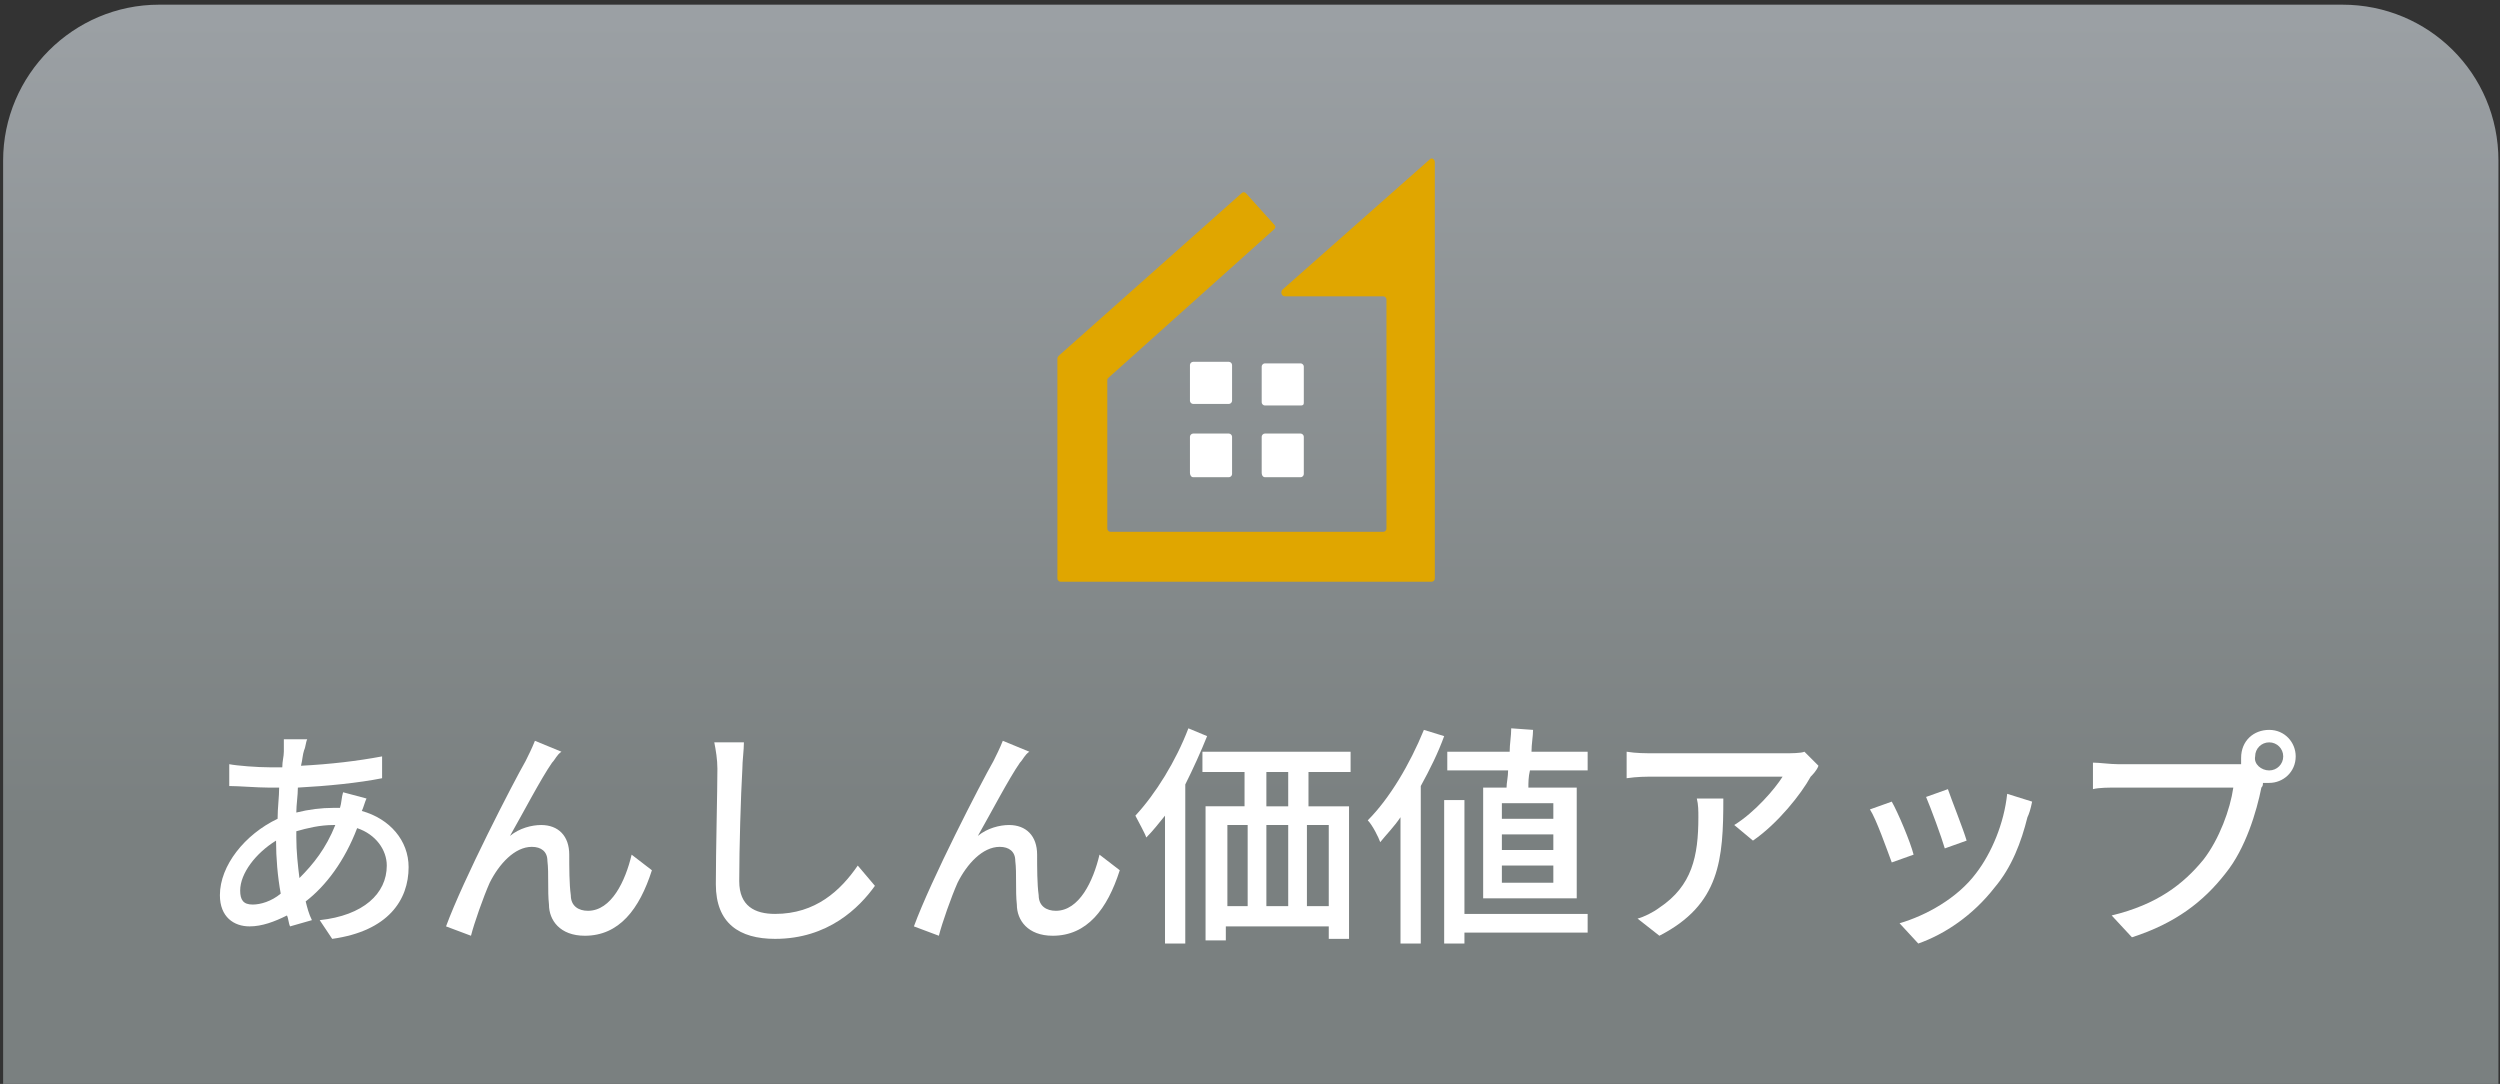
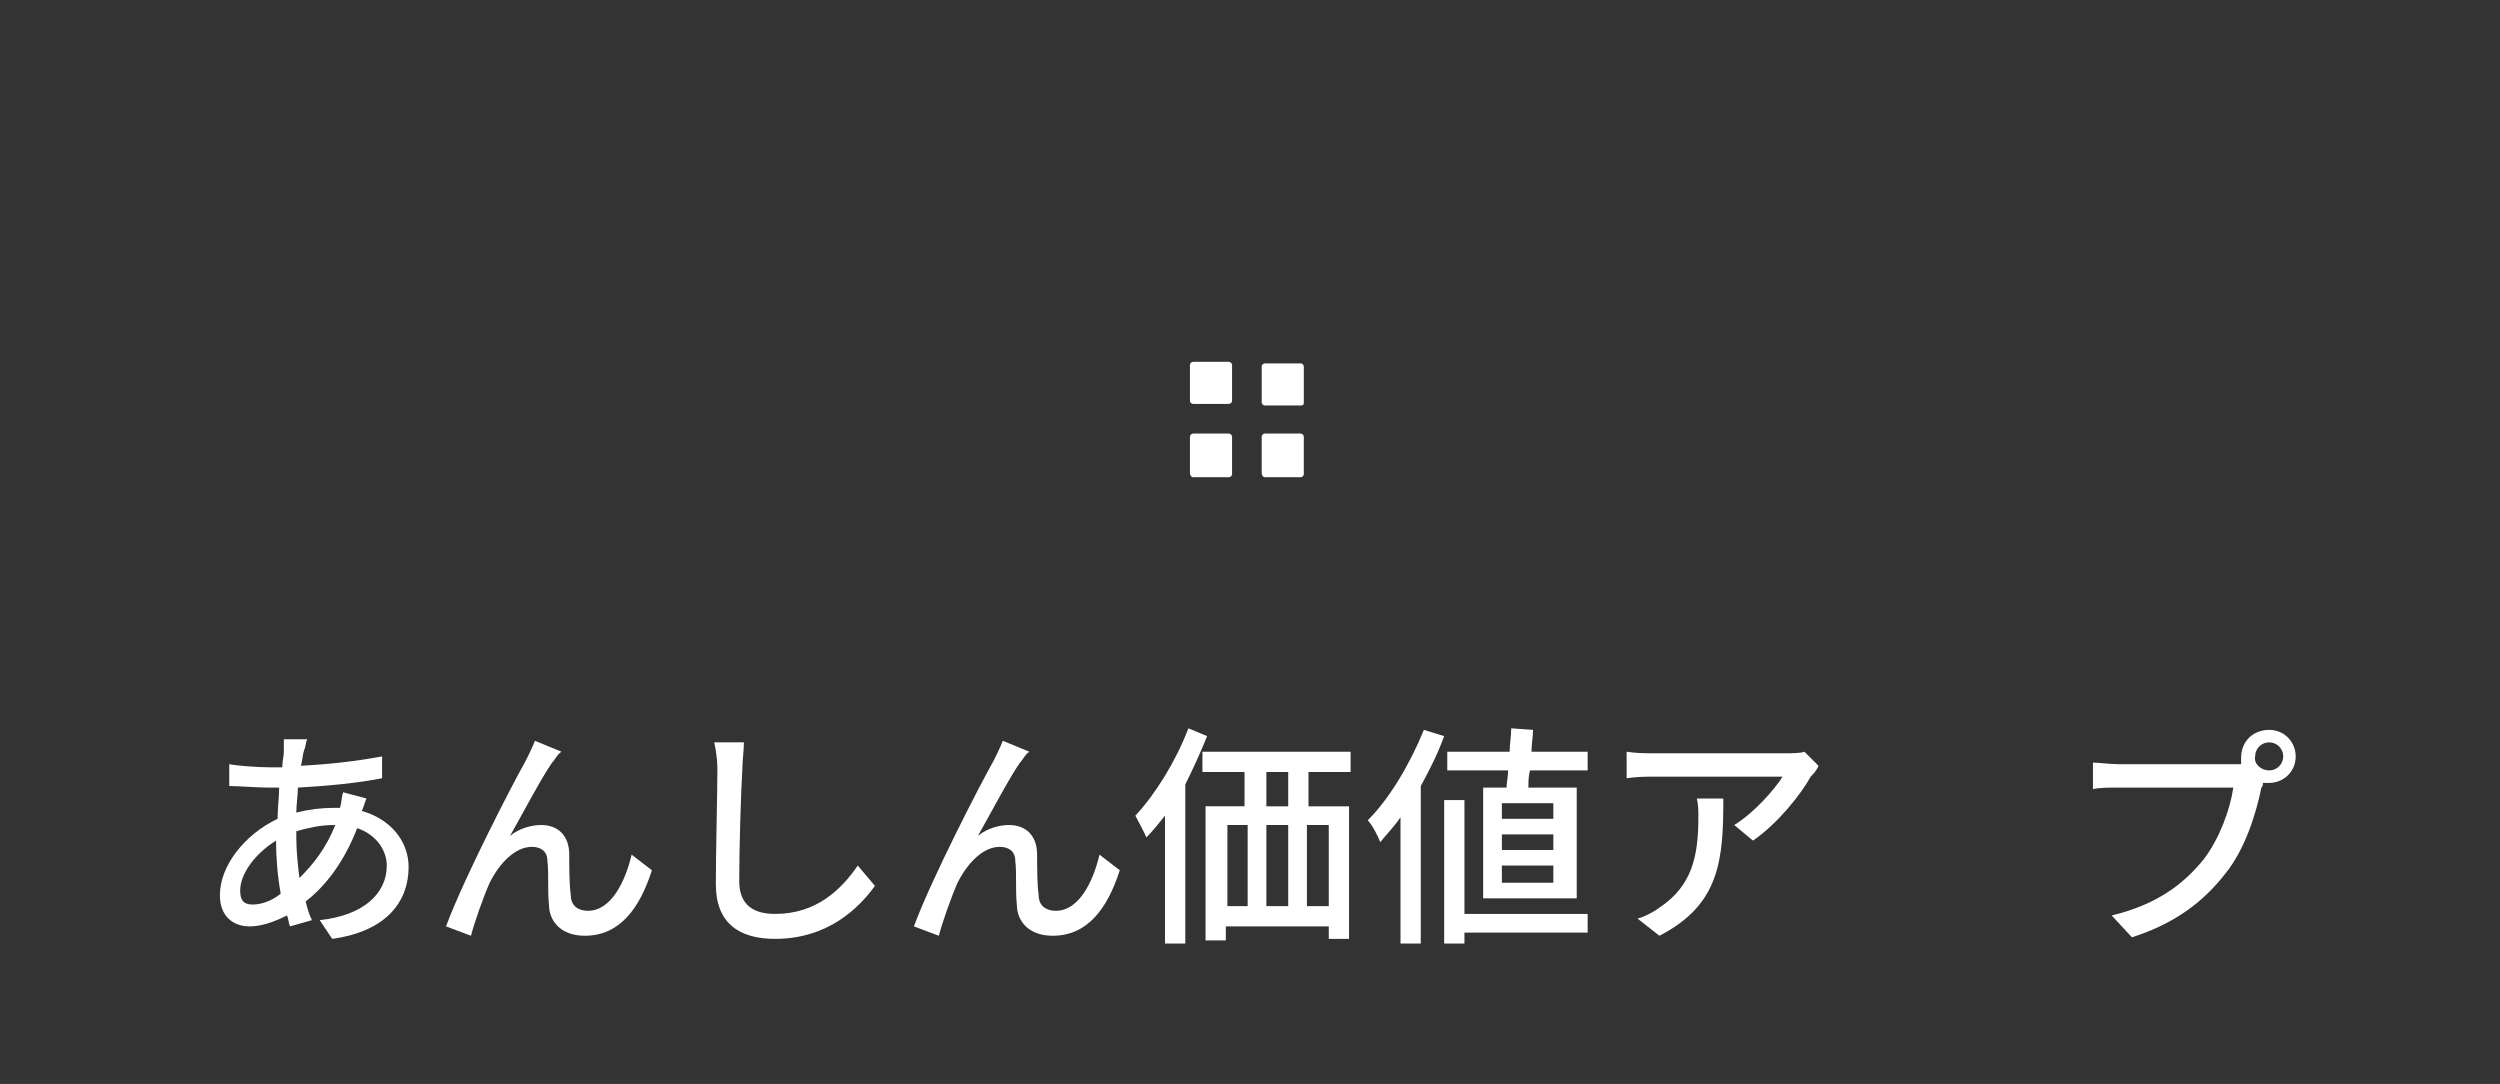
<svg xmlns="http://www.w3.org/2000/svg" version="1.1" id="レイヤー_1" x="0px" y="0px" viewBox="0 0 160.3 69.5" style="enable-background:new 0 0 160.3 69.5;" xml:space="preserve">
  <rect x="0" y="0" width="160.3" height="69.5" fill="#333333" stroke="none" />
  <style type="text/css">
	.st0{fill:url(#SVGID_1_);}
	.st1{fill:#FFFFFF;}
	.st2{fill:#E0A600;}
</style>
  <g>
    <g>
      <linearGradient id="SVGID_1_" gradientUnits="userSpaceOnUse" x1="80.2" y1="70.71" x2="80.2" y2="19.29" gradientTransform="matrix(1 0 0 -1 0 72)">
        <stop offset="0" style="stop-color:#9BA0A4" />
        <stop offset="1" style="stop-color:#7A8080" />
      </linearGradient>
-       <path class="st0" d="M150.2,0.3h-140c-5.5,0-10,4.5-10,10v60h160v-60C160.2,4.7,155.7,0.3,150.2,0.3z" />
      <g>
        <path class="st1" d="M19.5,48.1c-0.1,0.3-0.1,0.6-0.2,1c1.9-0.1,3.6-0.3,5.2-0.6v1.4c-1.5,0.3-3.5,0.5-5.4,0.6     c0,0.5-0.1,1.1-0.1,1.6c0.8-0.2,1.6-0.3,2.4-0.3c0.1,0,0.3,0,0.4,0c0.1-0.3,0.1-0.7,0.2-1l1.5,0.4c-0.1,0.2-0.2,0.6-0.3,0.8     c1.8,0.5,3,1.9,3,3.6c0,2.1-1.3,4.1-4.9,4.6L20.5,59c2.8-0.3,4.3-1.7,4.3-3.5c0-1-0.7-2-1.9-2.4c-0.8,2.1-2,3.7-3.3,4.7     c0.1,0.4,0.2,0.8,0.4,1.2l-1.4,0.4c-0.1-0.2-0.1-0.5-0.2-0.7c-0.8,0.4-1.6,0.7-2.4,0.7c-1,0-1.9-0.6-1.9-2c0-1.9,1.6-3.9,3.7-4.9     c0-0.7,0.1-1.4,0.1-2c-0.3,0-0.5,0-0.7,0c-0.7,0-1.9-0.1-2.5-0.1V49c0.5,0.1,1.8,0.2,2.6,0.2c0.3,0,0.6,0,0.8,0     c0-0.4,0.1-0.7,0.1-1s0-0.6,0-0.8h1.5C19.6,47.6,19.6,47.9,19.5,48.1z M16.2,58c0.5,0,1.2-0.2,1.8-0.7c-0.2-1.1-0.3-2.3-0.3-3.4     c-1.3,0.8-2.3,2.1-2.3,3.2C15.4,57.7,15.6,58,16.2,58z M19.2,56.3c0.9-0.9,1.7-1.9,2.3-3.4h-0.1c-0.9,0-1.7,0.2-2.4,0.4     c0,0.1,0,0.2,0,0.4C19,54.6,19.1,55.5,19.2,56.3z" />
        <path class="st1" d="M35.4,48.9c-0.7,1-1.9,3.3-2.7,4.7c0.6-0.5,1.4-0.7,2-0.7c1.1,0,1.8,0.7,1.8,1.9c0,0.8,0,1.9,0.1,2.6     c0,0.7,0.5,1,1.1,1c1.5,0,2.4-1.9,2.8-3.6l1.3,1C41,58.3,39.7,60,37.5,60c-1.6,0-2.3-1-2.3-2c-0.1-0.9,0-2-0.1-2.8     c0-0.6-0.4-0.9-1-0.9c-1.1,0-2.1,1.1-2.7,2.3c-0.4,0.9-1,2.6-1.2,3.4l-1.6-0.6c1.1-3,4.3-9.2,5.1-10.6c0.2-0.4,0.4-0.8,0.6-1.3     l1.7,0.7C35.7,48.4,35.6,48.7,35.4,48.9z" />
        <path class="st1" d="M47.6,49.3c-0.1,1.7-0.2,5.1-0.2,7.2c0,1.6,1,2.1,2.3,2.1c2.6,0,4.2-1.5,5.3-3.1l1.1,1.3     c-1,1.4-3,3.4-6.4,3.4c-2.3,0-3.8-1-3.8-3.5c0-2.1,0.1-6,0.1-7.4c0-0.6-0.1-1.2-0.2-1.7h1.9C47.7,48.1,47.6,48.8,47.6,49.3z" />
        <path class="st1" d="M65.4,48.9c-0.7,1-1.9,3.3-2.7,4.7c0.6-0.5,1.4-0.7,2-0.7c1.1,0,1.8,0.7,1.8,1.9c0,0.8,0,1.9,0.1,2.6     c0,0.7,0.5,1,1.1,1c1.5,0,2.4-1.9,2.8-3.6l1.3,1C71,58.3,69.7,60,67.5,60c-1.6,0-2.3-1-2.3-2c-0.1-0.9,0-2-0.1-2.8     c0-0.6-0.4-0.9-1-0.9c-1.1,0-2.1,1.1-2.7,2.3c-0.4,0.9-1,2.6-1.2,3.4l-1.6-0.6c1.1-3,4.3-9.2,5.1-10.6c0.2-0.4,0.4-0.8,0.6-1.3     l1.7,0.7C65.7,48.4,65.6,48.7,65.4,48.9z" />
        <path class="st1" d="M77.4,47.2c-0.4,1-0.9,2.1-1.4,3.1v10.2h-1.3v-8.2c-0.4,0.5-0.8,1-1.2,1.4c-0.1-0.3-0.5-1-0.7-1.4     c1.3-1.4,2.6-3.5,3.4-5.6L77.4,47.2z M83.9,49.5v2.2h2.6v8.5h-1.3v-0.8h-6.6v0.9h-1.3v-8.6h2.5v-2.2h-2.7v-1.3h9.5v1.3     C86.6,49.5,83.9,49.5,83.9,49.5z M78.7,58.1H80v-5.2h-1.3V58.1z M82.6,49.5h-1.4v2.2h1.4V49.5z M81.2,52.9v5.2h1.4v-5.2H81.2z      M85.2,52.9h-1.4v5.2h1.4V52.9z" />
        <path class="st1" d="M92.6,47.2c-0.4,1.1-0.9,2.1-1.5,3.2v10.1h-1.3v-8.1c-0.4,0.6-0.9,1.1-1.3,1.6c-0.1-0.3-0.5-1.1-0.8-1.4     c1.4-1.4,2.7-3.6,3.6-5.8L92.6,47.2z M101.8,59.8h-7.9v0.7h-1.3v-9.2h1.3v7.3h7.9V59.8z M96.6,50.5c0-0.3,0.1-0.7,0.1-1.1h-3.9     v-1.2h4c0-0.5,0.1-1,0.1-1.5l1.4,0.1c0,0.4-0.1,0.9-0.1,1.4h3.6v1.2h-3.7C98,49.8,98,50.2,98,50.5h3.1v7.1h-6v-7.1H96.6z      M99.6,51.5h-3.3v1h3.3V51.5z M99.6,53.5h-3.3v1h3.3V53.5z M99.6,55.5h-3.3v1.1h3.3V55.5z" />
        <path class="st1" d="M116.1,49.8c-0.6,1.1-2.1,3-3.7,4.1l-1.2-1c1.3-0.8,2.6-2.3,3.1-3.1h-8.2c-0.6,0-1.1,0-1.8,0.1v-1.7     c0.6,0.1,1.2,0.1,1.8,0.1h8.4c0.3,0,1,0,1.2-0.1l0.9,0.9C116.5,49.4,116.2,49.7,116.1,49.8z M106.4,60l-1.4-1.1     c0.4-0.1,1-0.4,1.4-0.7c2.1-1.4,2.5-3.3,2.5-5.8c0-0.4,0-0.8-0.1-1.2h1.7C110.5,55.1,110.3,58,106.4,60z" />
-         <path class="st1" d="M122.7,54.8l-1.4,0.5c-0.3-0.8-1-2.8-1.4-3.4l1.4-0.5C121.7,52.1,122.5,54,122.7,54.8z M130,52.4     c-0.4,1.6-1,3.2-2.1,4.5c-1.4,1.8-3.2,3-4.9,3.6l-1.2-1.3c1.7-0.5,3.7-1.6,4.9-3.2c1-1.3,1.8-3.2,2-5.1l1.6,0.5     C130.2,51.9,130.1,52.2,130,52.4z M126.1,53.9l-1.4,0.5c-0.2-0.7-0.9-2.6-1.2-3.3l1.4-0.5C125.1,51.2,125.9,53.2,126.1,53.9z" />
        <path class="st1" d="M145.5,46.8c1,0,1.7,0.8,1.7,1.7c0,1-0.8,1.7-1.7,1.7c-0.1,0-0.3,0-0.4,0c0,0.1,0,0.2-0.1,0.3     c-0.3,1.5-1,3.9-2.3,5.5c-1.4,1.8-3.2,3.2-6,4.1l-1.3-1.4c2.9-0.7,4.6-2,5.9-3.6c1-1.3,1.7-3.2,1.9-4.6h-7.4     c-0.6,0-1.2,0-1.6,0.1v-1.7c0.4,0,1.1,0.1,1.6,0.1h7.3c0.2,0,0.4,0,0.6,0c0-0.1,0-0.3,0-0.4C143.7,47.5,144.5,46.8,145.5,46.8z      M145.5,49.4c0.5,0,0.9-0.4,0.9-0.9s-0.4-0.9-0.9-0.9s-0.9,0.4-0.9,0.9C144.5,49,145,49.4,145.5,49.4z" />
      </g>
      <g>
        <g>
-           <path class="st2" d="M82.4,19h6.3c0.1,0,0.2,0.1,0.2,0.2v14.7c0,0.1-0.1,0.2-0.2,0.2H71.2c-0.1,0-0.2-0.1-0.2-0.2v-9.5      c0-0.1,0-0.1,0.1-0.2l10.6-9.5c0.1-0.1,0.1-0.2,0-0.3l-1.8-2c-0.1-0.1-0.2-0.1-0.3,0L67.9,22.8c0,0-0.1,0.1-0.1,0.2v14.1      c0,0.1,0.1,0.2,0.2,0.2h23.8c0.1,0,0.2-0.1,0.2-0.2V10.4c0-0.2-0.2-0.3-0.3-0.2l-9.5,8.4C82.1,18.8,82.2,19,82.4,19z" />
          <path class="st1" d="M83.4,26h-2.3c-0.1,0-0.2-0.1-0.2-0.2v-2.3c0-0.1,0.1-0.2,0.2-0.2h2.3c0.1,0,0.2,0.1,0.2,0.2v2.3      C83.6,25.9,83.6,26,83.4,26z M78.8,23.2h-2.3c-0.1,0-0.2,0.1-0.2,0.2v2.3c0,0.1,0.1,0.2,0.2,0.2h2.3c0.1,0,0.2-0.1,0.2-0.2v-2.3      C79,23.3,78.9,23.2,78.8,23.2z M81.1,30.6h2.3c0.1,0,0.2-0.1,0.2-0.2V28c0-0.1-0.1-0.2-0.2-0.2h-2.3c-0.1,0-0.2,0.1-0.2,0.2v2.3      C80.9,30.5,81,30.6,81.1,30.6z M76.5,30.6h2.3c0.1,0,0.2-0.1,0.2-0.2V28c0-0.1-0.1-0.2-0.2-0.2h-2.3c-0.1,0-0.2,0.1-0.2,0.2v2.3      C76.3,30.5,76.4,30.6,76.5,30.6z" />
        </g>
      </g>
    </g>
  </g>
</svg>